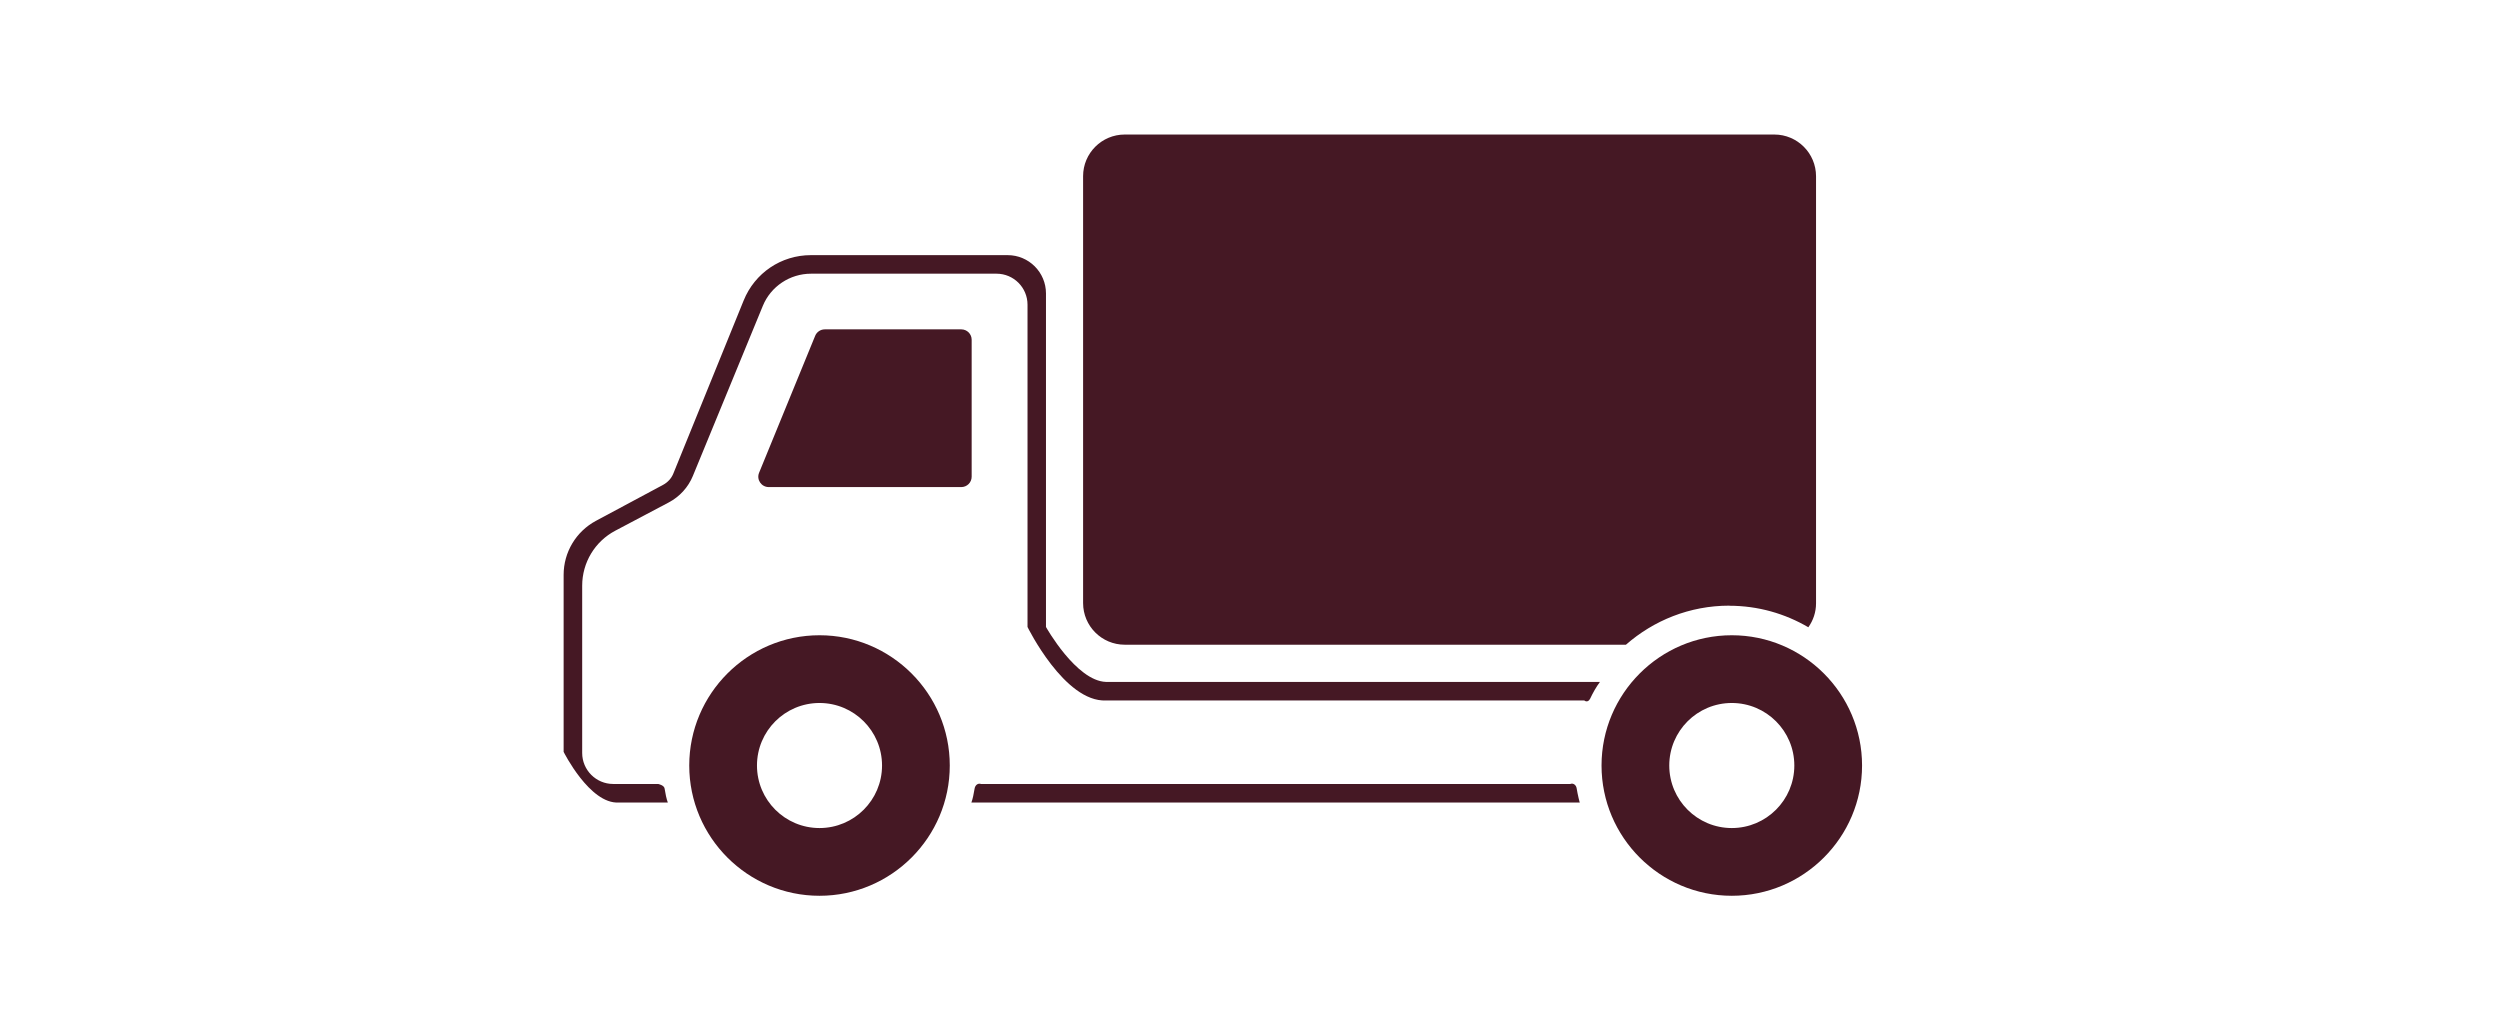
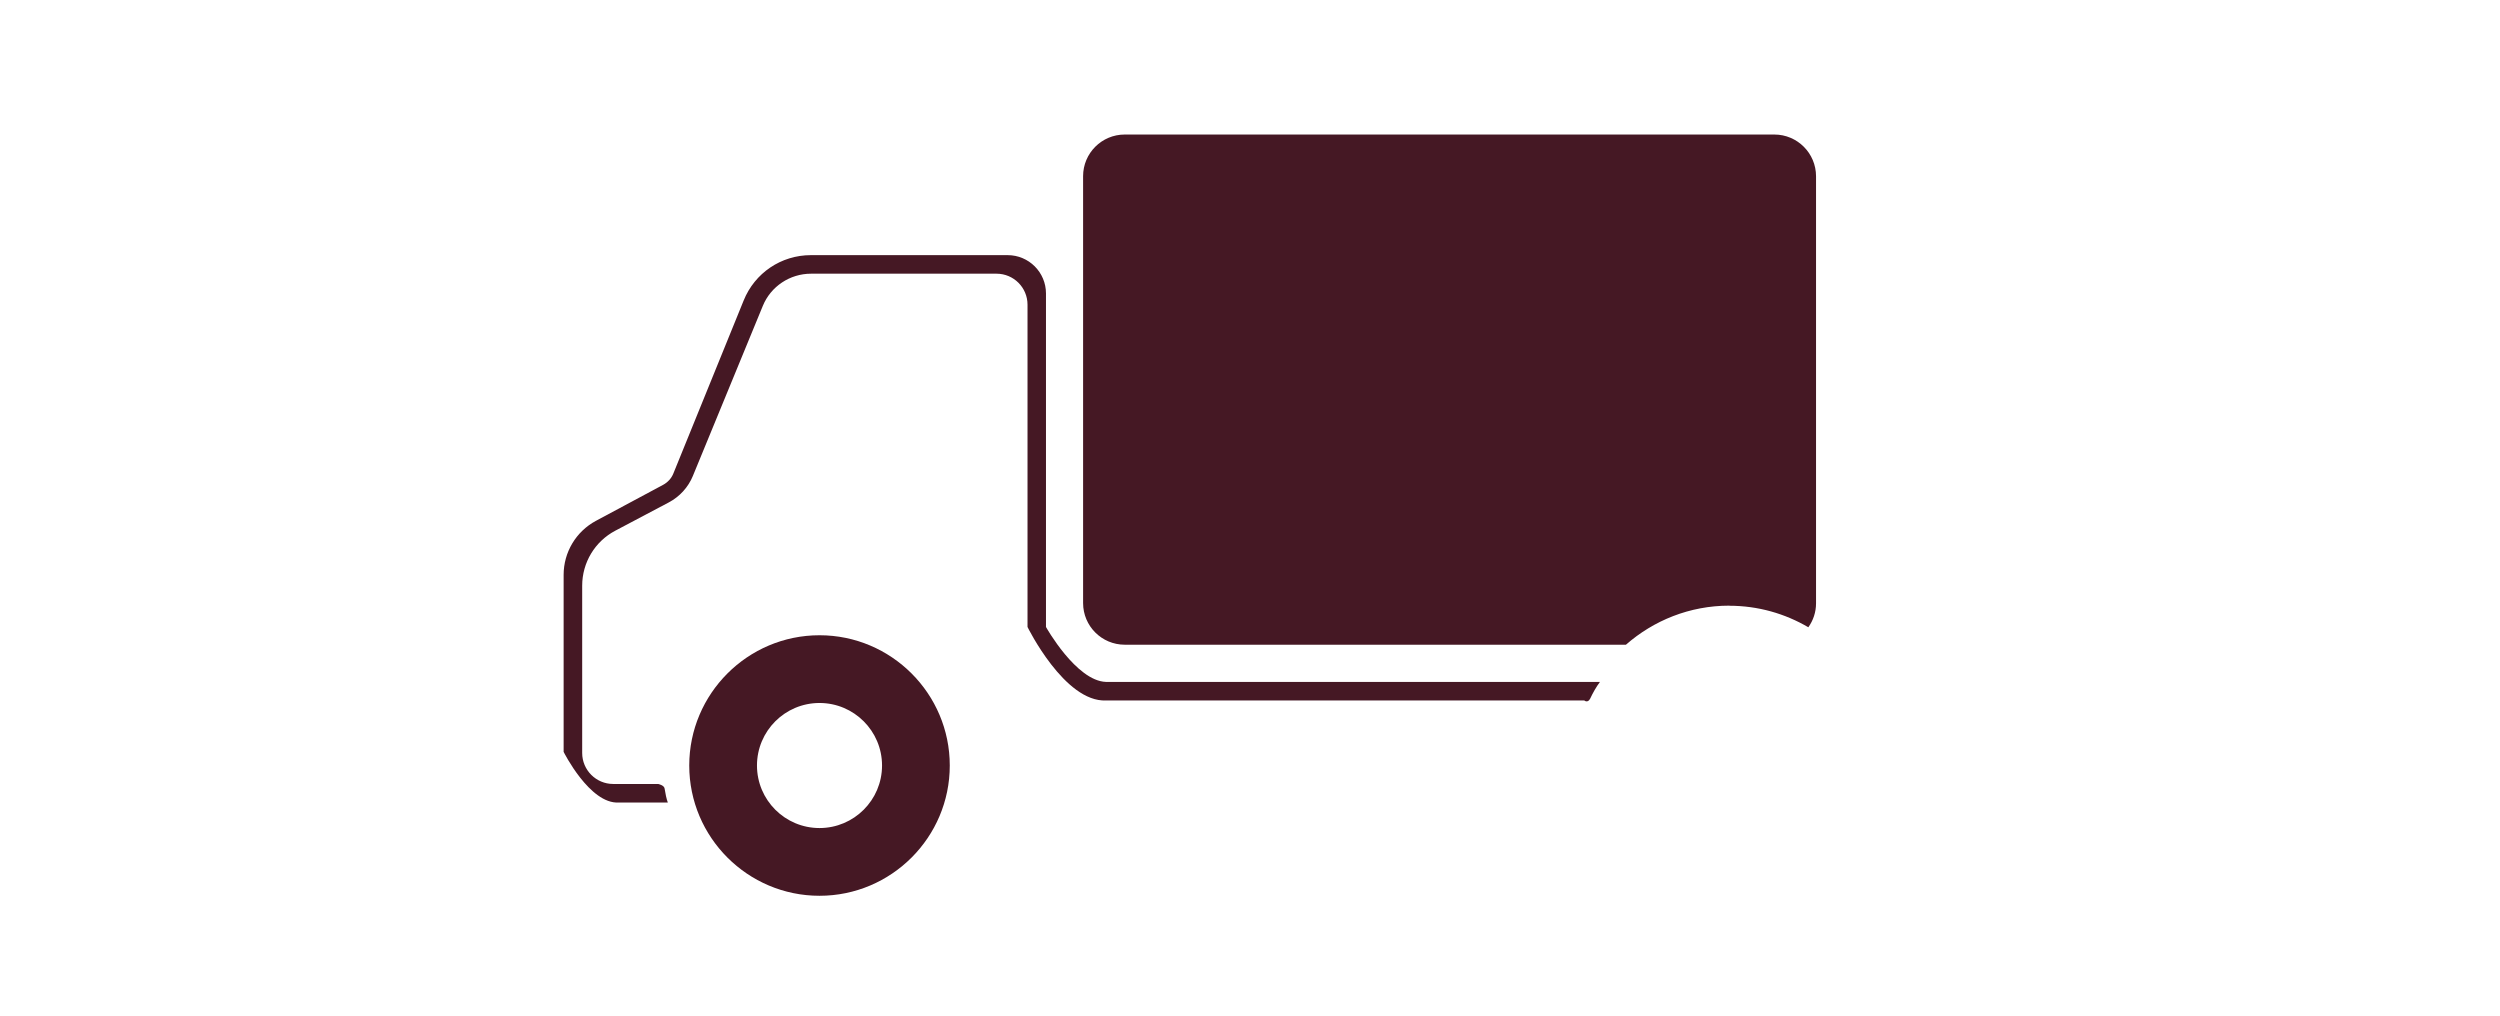
<svg xmlns="http://www.w3.org/2000/svg" id="b" viewBox="0 0 269.46 109.46">
  <defs>
    <style>.d{fill:none;}.d,.e{stroke-width:0px;}.e{fill:#451824;}</style>
  </defs>
  <g id="c">
    <path class="e" d="m88.33,68.47c-7.74,0-14.04,6.3-14.04,14.04s6.3,14.04,14.04,14.04,14.04-6.3,14.04-14.04-6.3-14.04-14.04-14.04m0,20.78c-3.72,0-6.74-3.02-6.74-6.74s3.02-6.74,6.74-6.74,6.74,3.02,6.74,6.74-3.02,6.74-6.74,6.74" />
-     <path class="e" d="m81.82,50.95l6.04-14.75c.17-.42.58-.7,1.04-.7h14.71c.62,0,1.12.5,1.12,1.12v14.76c0,.62-.5,1.12-1.12,1.12h-20.75c-.8,0-1.35-.81-1.04-1.55" />
    <path class="e" d="m186.39,65.29c3.11,0,6.01.85,8.52,2.32.52-.73.83-1.62.83-2.58V19c0-2.48-2.01-4.5-4.5-4.5h-70.01c-2.48,0-4.49,2.01-4.49,4.49v46.01c0,2.48,2.01,4.49,4.49,4.49h54.02c2.98-2.61,6.87-4.21,11.14-4.21" />
-     <path class="e" d="m186.66,68.47c-7.74,0-14.04,6.3-14.04,14.04s6.3,14.04,14.04,14.04,14.04-6.3,14.04-14.04-6.3-14.04-14.04-14.04m0,20.78c-3.72,0-6.74-3.02-6.74-6.74s3.02-6.74,6.74-6.74,6.74,3.02,6.74,6.74-3.02,6.74-6.74,6.74" />
-     <path class="e" d="m105.74,84.5c-.35-.12-.63.14-.69.48-.09.58-.21,1.14-.35,1.52h65.59c0,.18-.26-.94-.35-1.52-.05-.35-.34-.61-.69-.48h-63.51Z" />
    <path class="e" d="m119.21,73.5c-3.21-.1-6.47-5.92-6.47-5.92V31.63c0-2.28-1.85-4.13-4.13-4.13h-21.21c-3.2,0-6.05,1.92-7.25,4.9l-7.57,18.63c-.21.53-.61.96-1.11,1.23l-7.24,3.88c-2.14,1.15-3.48,3.38-3.48,5.82v19.08s2.82,5.65,5.94,5.46h5.29c-.14-.38-.26-.94-.35-1.52-.05-.35-.69-.48-.69-.48h-4.85c-1.84,0-3.34-1.5-3.34-3.34v-18.03c0-2.49,1.37-4.77,3.57-5.93l5.77-3.05c1.17-.62,2.09-1.63,2.59-2.85l7.54-18.33c.86-2.1,2.92-3.47,5.2-3.47h19.99c1.85,0,3.34,1.5,3.34,3.34v34.74s3.99,8.13,8.47,7.92h51.54c.27.21.51.05.63-.19.31-.66.67-1.29,1.06-1.81h-53.23Z" />
-     <rect class="d" width="269.46" height="109.46" />
  </g>
</svg>